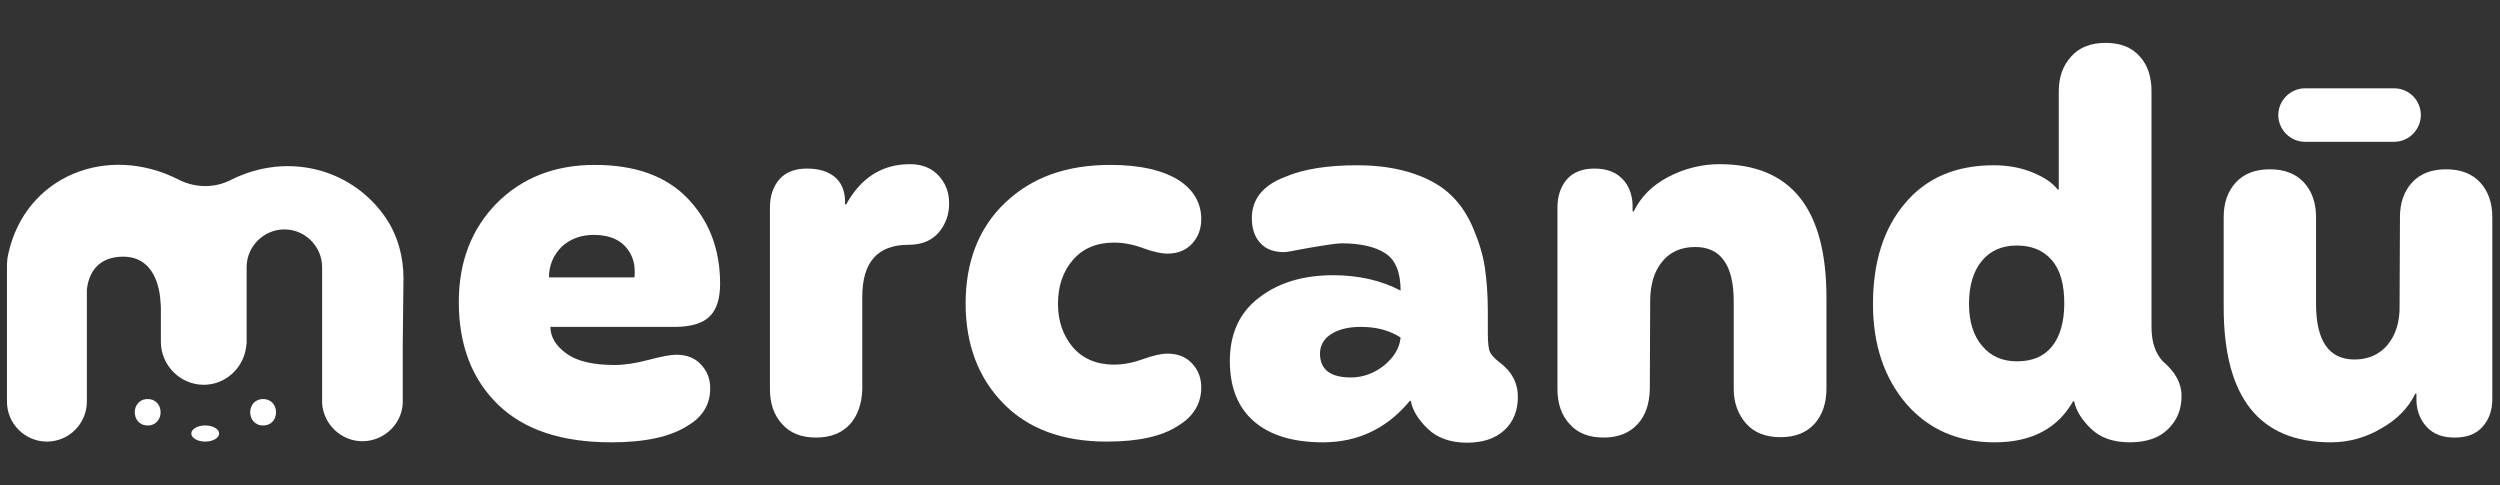
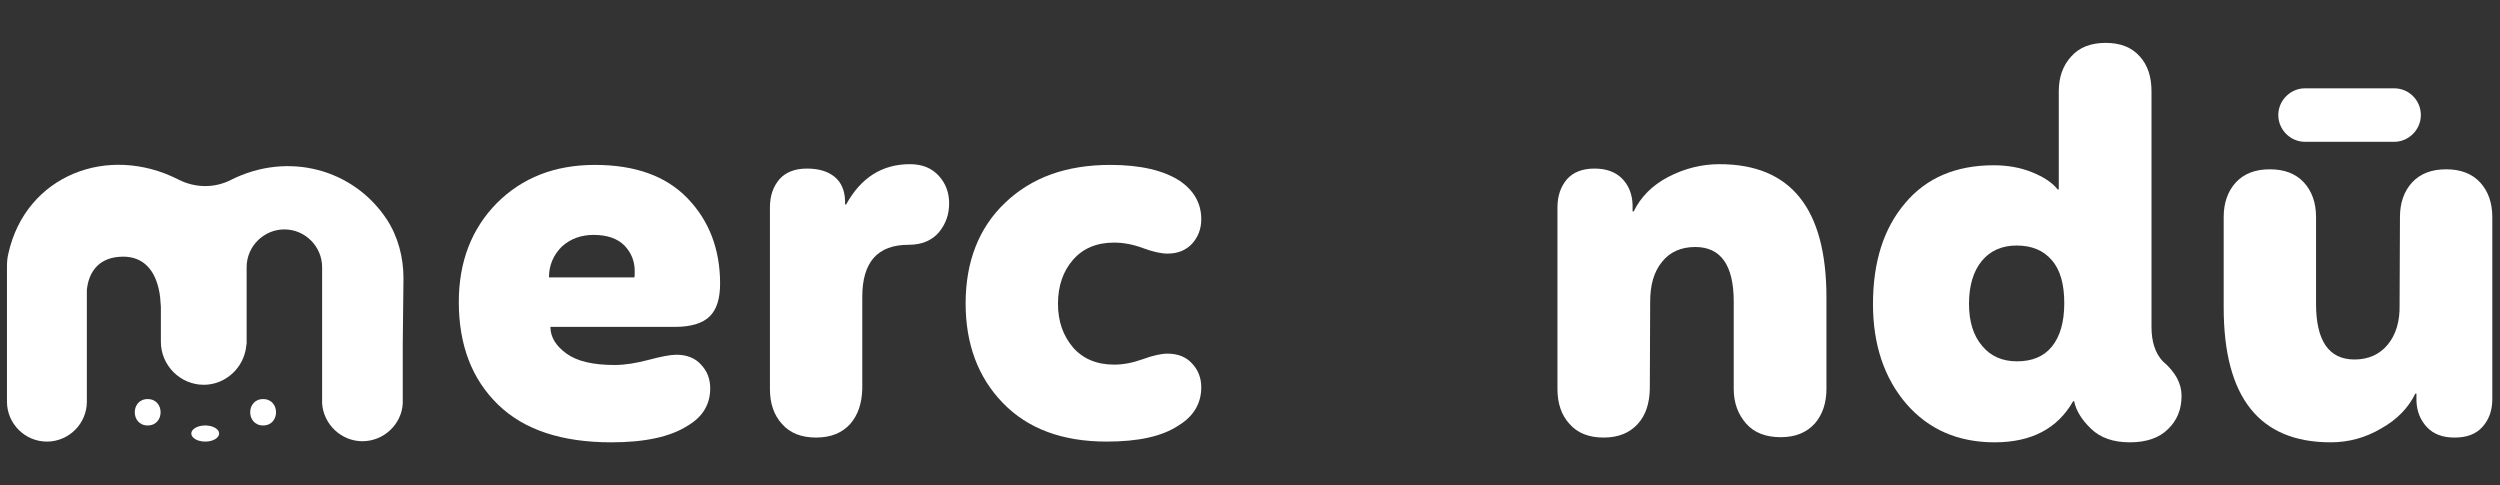
<svg xmlns="http://www.w3.org/2000/svg" version="1.1" id="Layer_1" x="0px" y="0px" viewBox="0 0 682.2 132.4" style="enable-background:new 0 0 682.2 132.4;" xml:space="preserve">
  <rect x="0" y="0" width="682.2" height="132.4" fill="#333333" stroke="none" />
  <style type="text/css">
	.st0{fill:#047FFF;}
	.st1{fill:#2D2D45;}
	.st2{fill:#FFFFFF;}
</style>
  <g>
    <g>
      <g>
        <g>
          <path class="st2" d="M110.1,75.9c0-5.7-1.5-11.4-4.6-16.1C96.5,46.2,78.7,41.2,63,49.1c-4.5,2.3-9.8,2.2-14.3-0.1      C29.5,39.2,7.1,47.8,2.3,69.1c-0.3,1.2-0.4,2.4-0.4,3.6v0.8v35.9v0.2c0,6,4.9,10.9,10.9,10.9h0c6,0,10.9-4.9,10.9-10.9V79.1      c0.5-4.9,3.2-8.5,8.6-9c6.2-0.6,9.7,3,11,8.7c0.4,1.6,0.5,3.3,0.6,5v9.5c0,6.4,5.3,11.7,11.7,11.7c6,0,11-4.7,11.6-10.6      c0-0.2,0.1-0.5,0.1-0.7V72.9c0-5.7,4.7-10.3,10.3-10.3c5.7,0,10.3,4.7,10.3,10.3v13.8c0,0,0,0,0,0v4.1c0,0,0,0,0,0v18.7      c0,0.2,0,0.4,0,0.6c0.4,5.7,5.2,10.3,11,10.3c5.8,0,10.7-4.6,11-10.3c0-0.2,0-0.5,0-0.7v-0.1c0,0,0,0,0,0l0-15.3L110.1,75.9z" />
        </g>
        <g>
          <g>
            <path class="st2" d="M40.3,116.1c4.7,0,4.7-7.2,0-7.2C35.6,108.9,35.6,116.1,40.3,116.1L40.3,116.1z" />
          </g>
          <g>
            <path class="st2" d="M71.8,116.1c4.7,0,4.7-7.2,0-7.2C67.1,108.9,67.1,116.1,71.8,116.1L71.8,116.1z" />
          </g>
        </g>
        <ellipse class="st2" cx="56" cy="118.3" rx="3.8" ry="2.2" />
      </g>
    </g>
    <g>
      <g>
        <g>
          <g>
            <path class="st2" d="M166.8,120.7c-13.5,0-23.8-3.4-30.9-10.3c-7.1-6.9-10.7-16.2-10.7-28c0-11,3.5-20,10.4-27       c6.9-6.9,15.8-10.4,26.7-10.4c11,0,19.4,3,25.3,9.1c5.9,6.1,8.9,13.9,8.9,23.3c0,4-0.9,7-2.8,8.9c-1.9,1.9-5.1,2.9-9.5,2.9h-34       c0,2.8,1.5,5.2,4.4,7.3c2.9,2.1,7.3,3.1,13.1,3.1c2.8,0,5.9-0.5,9.3-1.4c3.4-0.9,5.9-1.4,7.6-1.4c2.8,0,5.1,0.9,6.7,2.7       c1.7,1.8,2.5,3.9,2.5,6.5c0,4.4-2.1,7.8-6.2,10.2C182.9,119.2,176,120.7,166.8,120.7z M149.8,75.7h23.3       c0.1-0.3,0.1-0.8,0.1-1.7c0-2.7-0.9-5-2.8-7c-1.9-1.9-4.7-2.9-8.4-2.9c-3.5,0-6.4,1.1-8.7,3.2C151,69.6,149.8,72.4,149.8,75.7z       " />
            <path class="st2" d="M232,115.7c-2.2,2.4-5.2,3.7-9.3,3.7c-4,0-7.1-1.2-9.3-3.7c-2.2-2.4-3.3-5.6-3.3-9.5V56.6       c0-3.2,0.9-5.7,2.6-7.7c1.7-1.9,4.2-2.9,7.5-2.9c3.3,0,5.8,0.8,7.6,2.3c1.8,1.5,2.7,3.7,2.8,6.4v1.1h0.3c4-7.3,9.8-11,17.4-11       c3.4,0,6,1.1,7.9,3.2c1.9,2.1,2.8,4.6,2.8,7.5c0,3-0.9,5.6-2.8,7.9c-1.9,2.2-4.6,3.4-8.3,3.4c-8.4,0-12.6,4.7-12.6,14.2v25.1       C235.2,110.1,234.1,113.3,232,115.7z" />
            <path class="st2" d="M302,120.5c-12.1,0-21.5-3.5-28.3-10.5c-6.8-7-10.2-16.1-10.2-27.2c0-11.4,3.6-20.6,10.7-27.4       C281.5,48.4,291,45,303,45c8.2,0,14.6,1.5,19,4.4c3.8,2.6,5.8,6.1,5.8,10.4c0,2.6-0.8,4.8-2.5,6.7c-1.7,1.8-3.9,2.7-6.7,2.7       c-1.8,0-4-0.5-6.7-1.5c-2.7-1-5.3-1.5-7.9-1.5c-4.8,0-8.5,1.6-11.2,4.7c-2.7,3.1-4.1,7.1-4.1,12c0,4.8,1.4,8.7,4.1,11.9       c2.7,3.1,6.5,4.7,11.2,4.7c2.5,0,5.1-0.5,7.9-1.5c2.7-1,5-1.5,6.7-1.5c2.8,0,5.1,0.9,6.7,2.7c1.7,1.8,2.5,4,2.5,6.5       c0,4.4-2.1,7.9-6.2,10.4C317.1,119.1,310.6,120.5,302,120.5z" />
-             <path class="st2" d="M361,120.7c-8.1,0-14.4-1.9-18.8-5.7c-4.4-3.8-6.6-9.3-6.6-16.5c0-7.5,2.7-13.3,8-17.3       c5.3-4.1,12.1-6.1,20.2-6.1c6.9,0,13.1,1.4,18.4,4.2c0-5-1.4-8.4-4.2-10.2c-2.8-1.8-6.8-2.7-11.9-2.7c-1.4,0-4.7,0.5-9.8,1.4       c-3.5,0.7-5.4,1-5.9,1c-2.8,0-5-0.8-6.5-2.5c-1.5-1.6-2.3-3.9-2.3-6.8c0-5.1,3-8.9,9-11.2c5.1-2.2,11.7-3.2,19.8-3.2       c5.9,0,11,0.8,15.4,2.3c4.4,1.5,7.8,3.5,10.3,6c2.5,2.4,4.5,5.5,6,9.1c1.5,3.6,2.6,7.1,3.1,10.6c0.5,3.5,0.8,7.4,0.8,11.8v6       c0,2.6,0.2,4.4,0.6,5.2c0.4,0.8,1.2,1.7,2.5,2.7c3.4,2.5,5.1,5.7,5.1,9.5c0,3.7-1.2,6.8-3.7,9.1c-2.5,2.3-5.9,3.4-10.2,3.4       c-4.5,0-8.1-1.3-10.7-3.8c-2.6-2.5-4.2-5.1-4.6-7.6h-0.3C378.5,116.9,370.6,120.7,361,120.7z M368.6,103c3.3,0,6.3-1.1,9-3.2       c2.7-2.2,4.3-4.7,4.6-7.7c-3.1-2-6.7-2.9-10.9-2.9c-3.4,0-6.1,0.7-8.1,2c-2,1.3-3,3.1-3,5.3C360.2,100.8,363,103,368.6,103z" />
            <path class="st2" d="M446.9,115.7c-2.2,2.4-5.2,3.7-9.3,3.7c-4,0-7.1-1.2-9.3-3.7c-2.2-2.4-3.3-5.6-3.3-9.5V56.6       c0-3.2,0.9-5.7,2.6-7.7c1.7-1.9,4.2-2.9,7.5-2.9c3.2,0,5.7,0.9,7.5,2.7c1.8,1.8,2.8,4.2,2.9,7.2v1.8h0.3c1.9-3.9,5-7.1,9.4-9.4       c4.4-2.3,9.1-3.5,14-3.5c19.5,0,29.2,12.1,29.2,36.4v24.9c0,3.9-1.1,7.1-3.2,9.5c-2.2,2.4-5.2,3.7-9.3,3.7       c-4,0-7.2-1.2-9.4-3.7c-2.2-2.5-3.4-5.6-3.4-9.5V82.3c0-9.9-3.5-14.9-10.5-14.9c-3.9,0-7,1.4-9.1,4.1       c-2.2,2.7-3.2,6.3-3.2,10.8l-0.1,23.9C450.1,110.1,449.1,113.3,446.9,115.7z" />
            <path class="st2" d="M544.3,120.7c-10,0-18-3.5-24.1-10.5c-6-7-9.1-16.1-9.1-27.2c0-11.5,2.9-20.7,8.8-27.6       c5.8-6.9,13.9-10.3,24.1-10.3c3.8,0,7.3,0.6,10.5,1.9c3.2,1.3,5.5,2.8,7,4.7h0.3V24.9c0-3.8,1.1-7,3.4-9.5       c2.2-2.5,5.4-3.7,9.4-3.7c4,0,7.1,1.2,9.3,3.7c2.2,2.4,3.2,5.6,3.2,9.5v64.3c0,4,1,7.2,3.1,9.4c3.4,2.9,5.1,6,5.1,9.4       c0,3.7-1.2,6.7-3.7,9.1c-2.4,2.4-5.9,3.6-10.4,3.6s-8-1.2-10.6-3.7c-2.6-2.5-4.1-5-4.6-7.5h-0.3       C561.5,116.9,554.4,120.7,544.3,120.7z M550.4,98.6c4.1,0,7.3-1.3,9.5-4c2.2-2.7,3.4-6.6,3.4-11.9c0-5.1-1.1-9.1-3.4-11.7       c-2.3-2.7-5.5-4-9.6-4c-4,0-7.2,1.4-9.5,4.2c-2.3,2.8-3.5,6.7-3.5,11.7c0,4.9,1.2,8.7,3.6,11.5       C543.2,97.2,546.4,98.6,550.4,98.6z" />
            <path class="st2" d="M636,120.7c-19.5,0-29.2-12.3-29.2-36.8V59.2c0-3.8,1.1-7,3.3-9.4c2.2-2.4,5.3-3.6,9.3-3.6       c4,0,7.1,1.2,9.3,3.6c2.2,2.4,3.3,5.6,3.3,9.4v23.7c0,10.1,3.5,15.2,10.5,15.2c3.8,0,6.9-1.4,9.1-4.1c2.2-2.7,3.3-6.3,3.2-10.8       l0.1-24c0-3.8,1.1-7,3.3-9.4c2.2-2.4,5.3-3.6,9.3-3.6s7.1,1.2,9.3,3.6c2.2,2.4,3.3,5.6,3.3,9.4v49.7c0,3.1-0.9,5.6-2.7,7.6       c-1.8,2-4.3,2.9-7.6,2.9c-3.2,0-5.7-0.9-7.5-2.8c-1.8-1.9-2.8-4.3-2.9-7.2v-2h-0.3c-1.9,3.9-5,7.1-9.3,9.5       C645.6,119.4,641,120.7,636,120.7z" />
          </g>
        </g>
        <path class="st2" d="M653.3,24.1H629c-4,0-7.3,3.3-7.3,7.3s3.3,7.3,7.3,7.3h24.3c4,0,7.3-3.3,7.3-7.3S657.4,24.1,653.3,24.1z" />
      </g>
    </g>
  </g>
</svg>